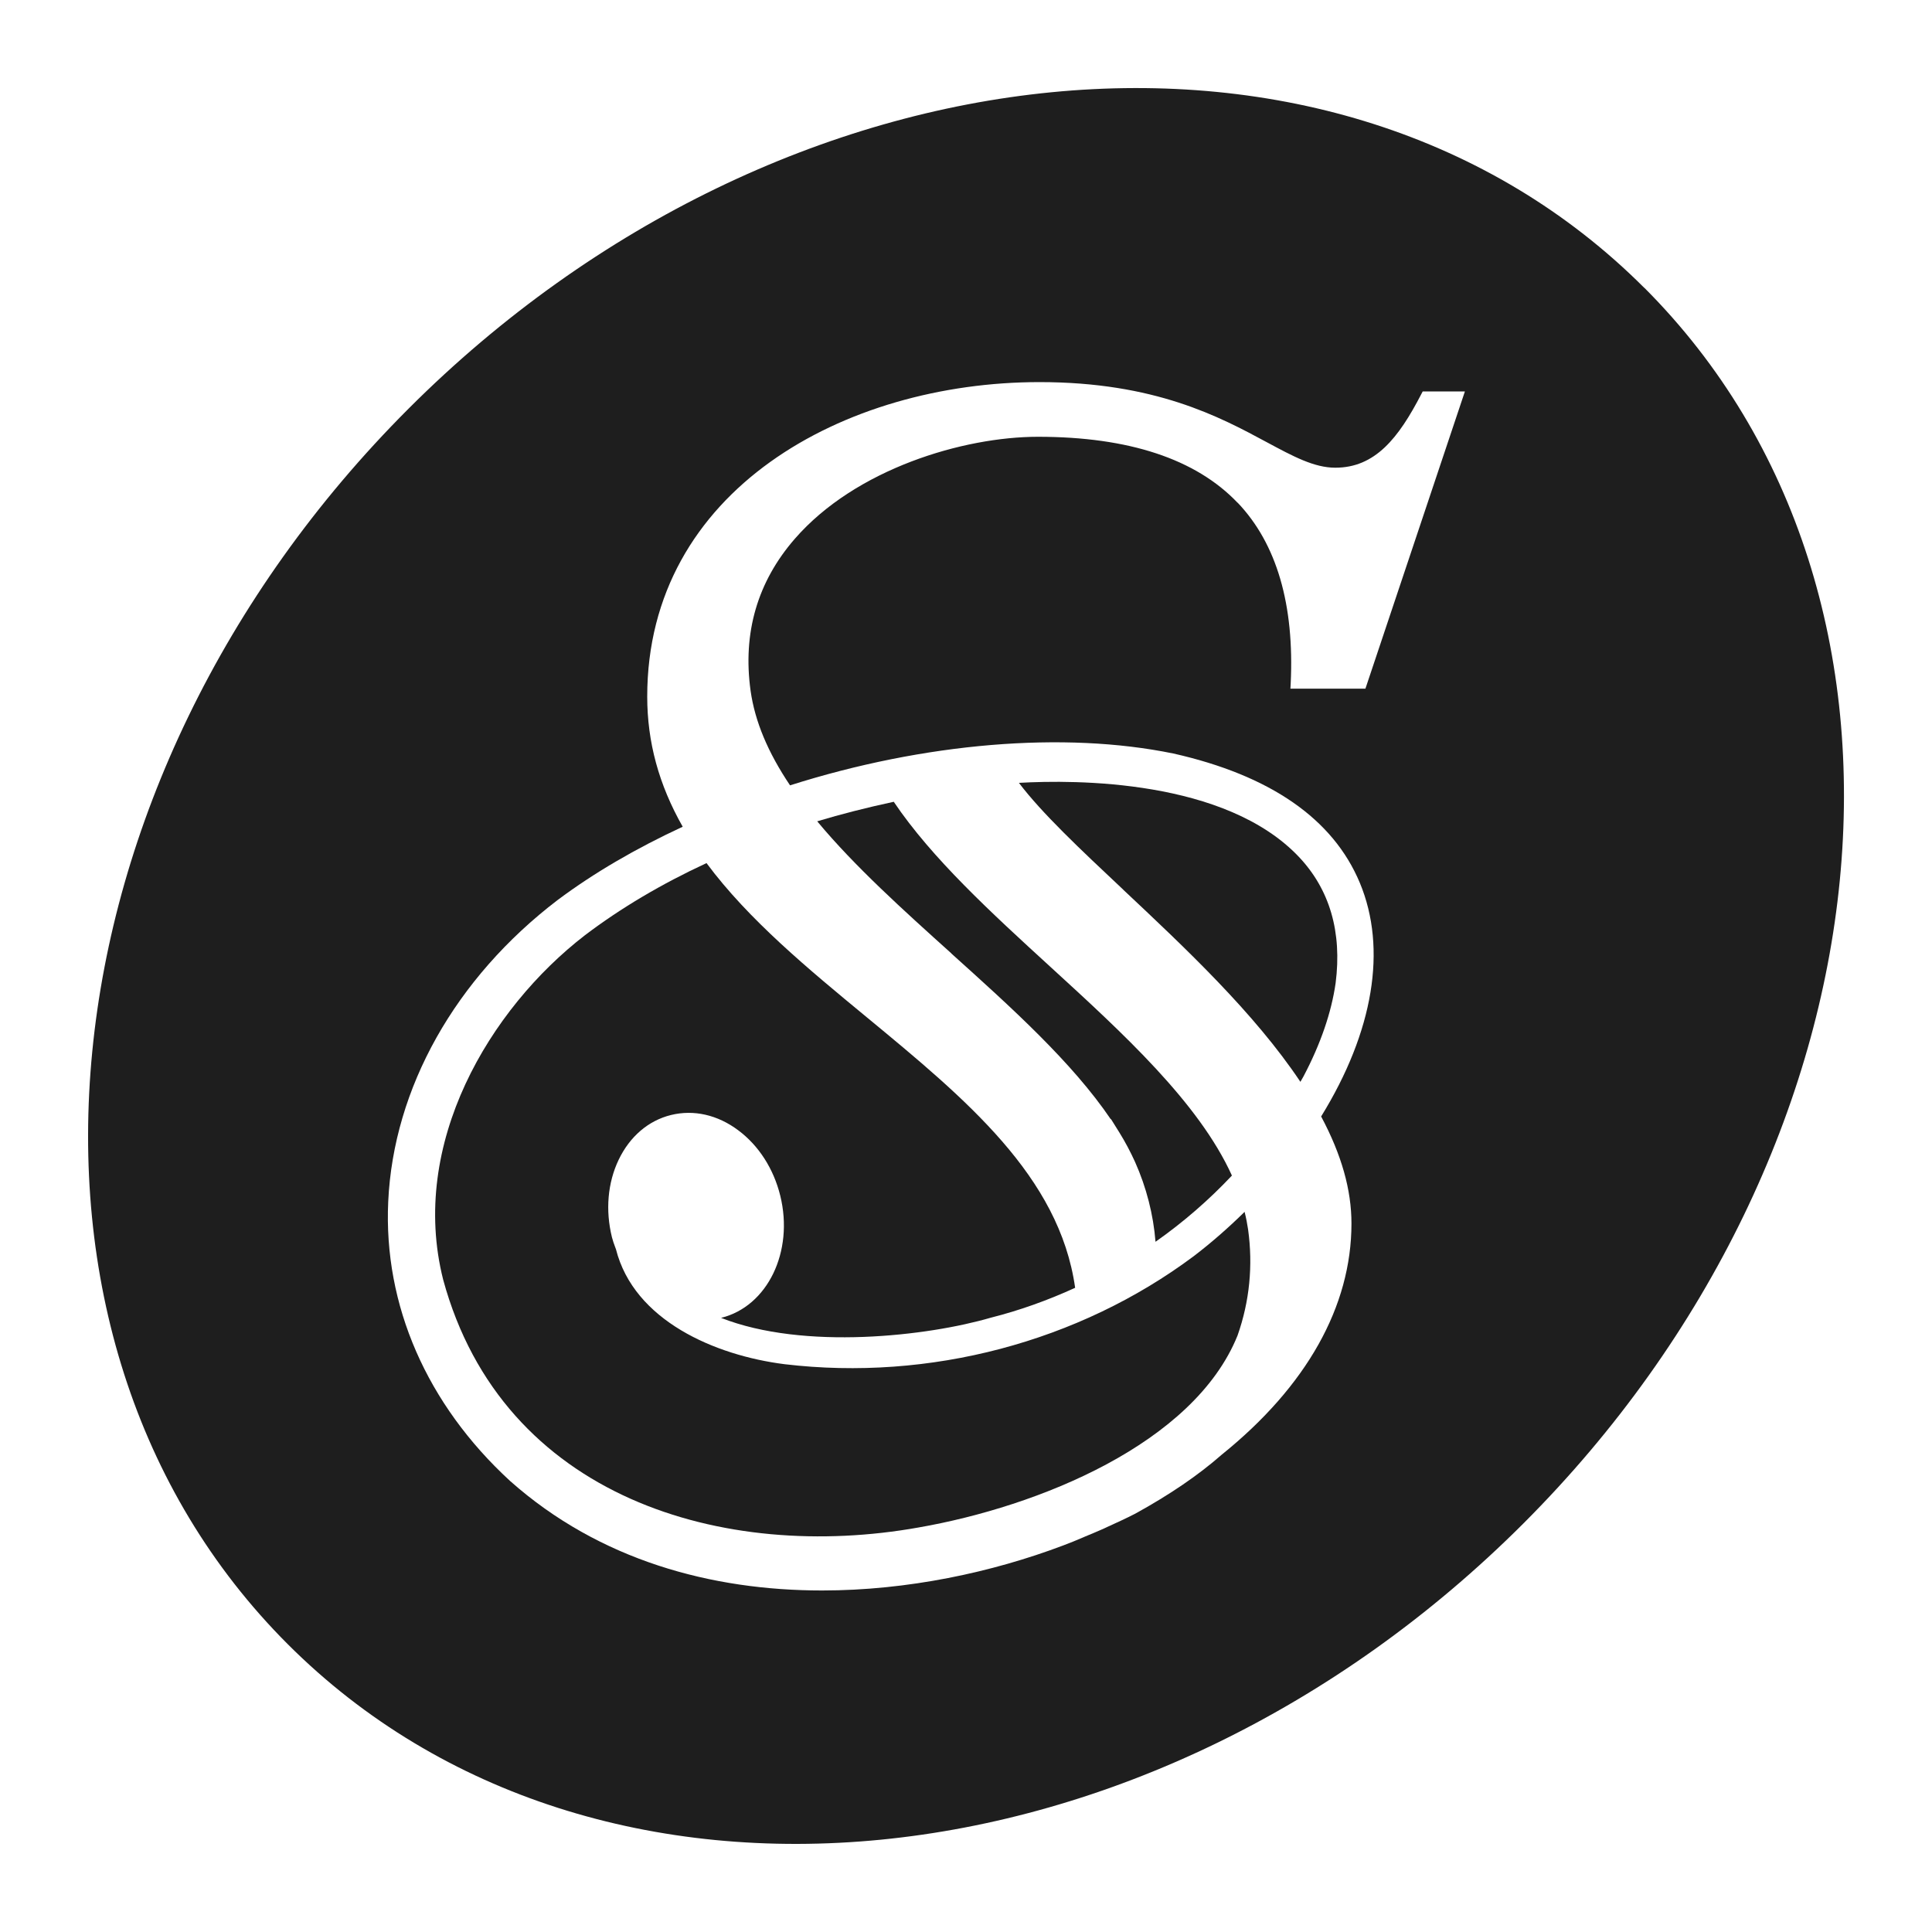
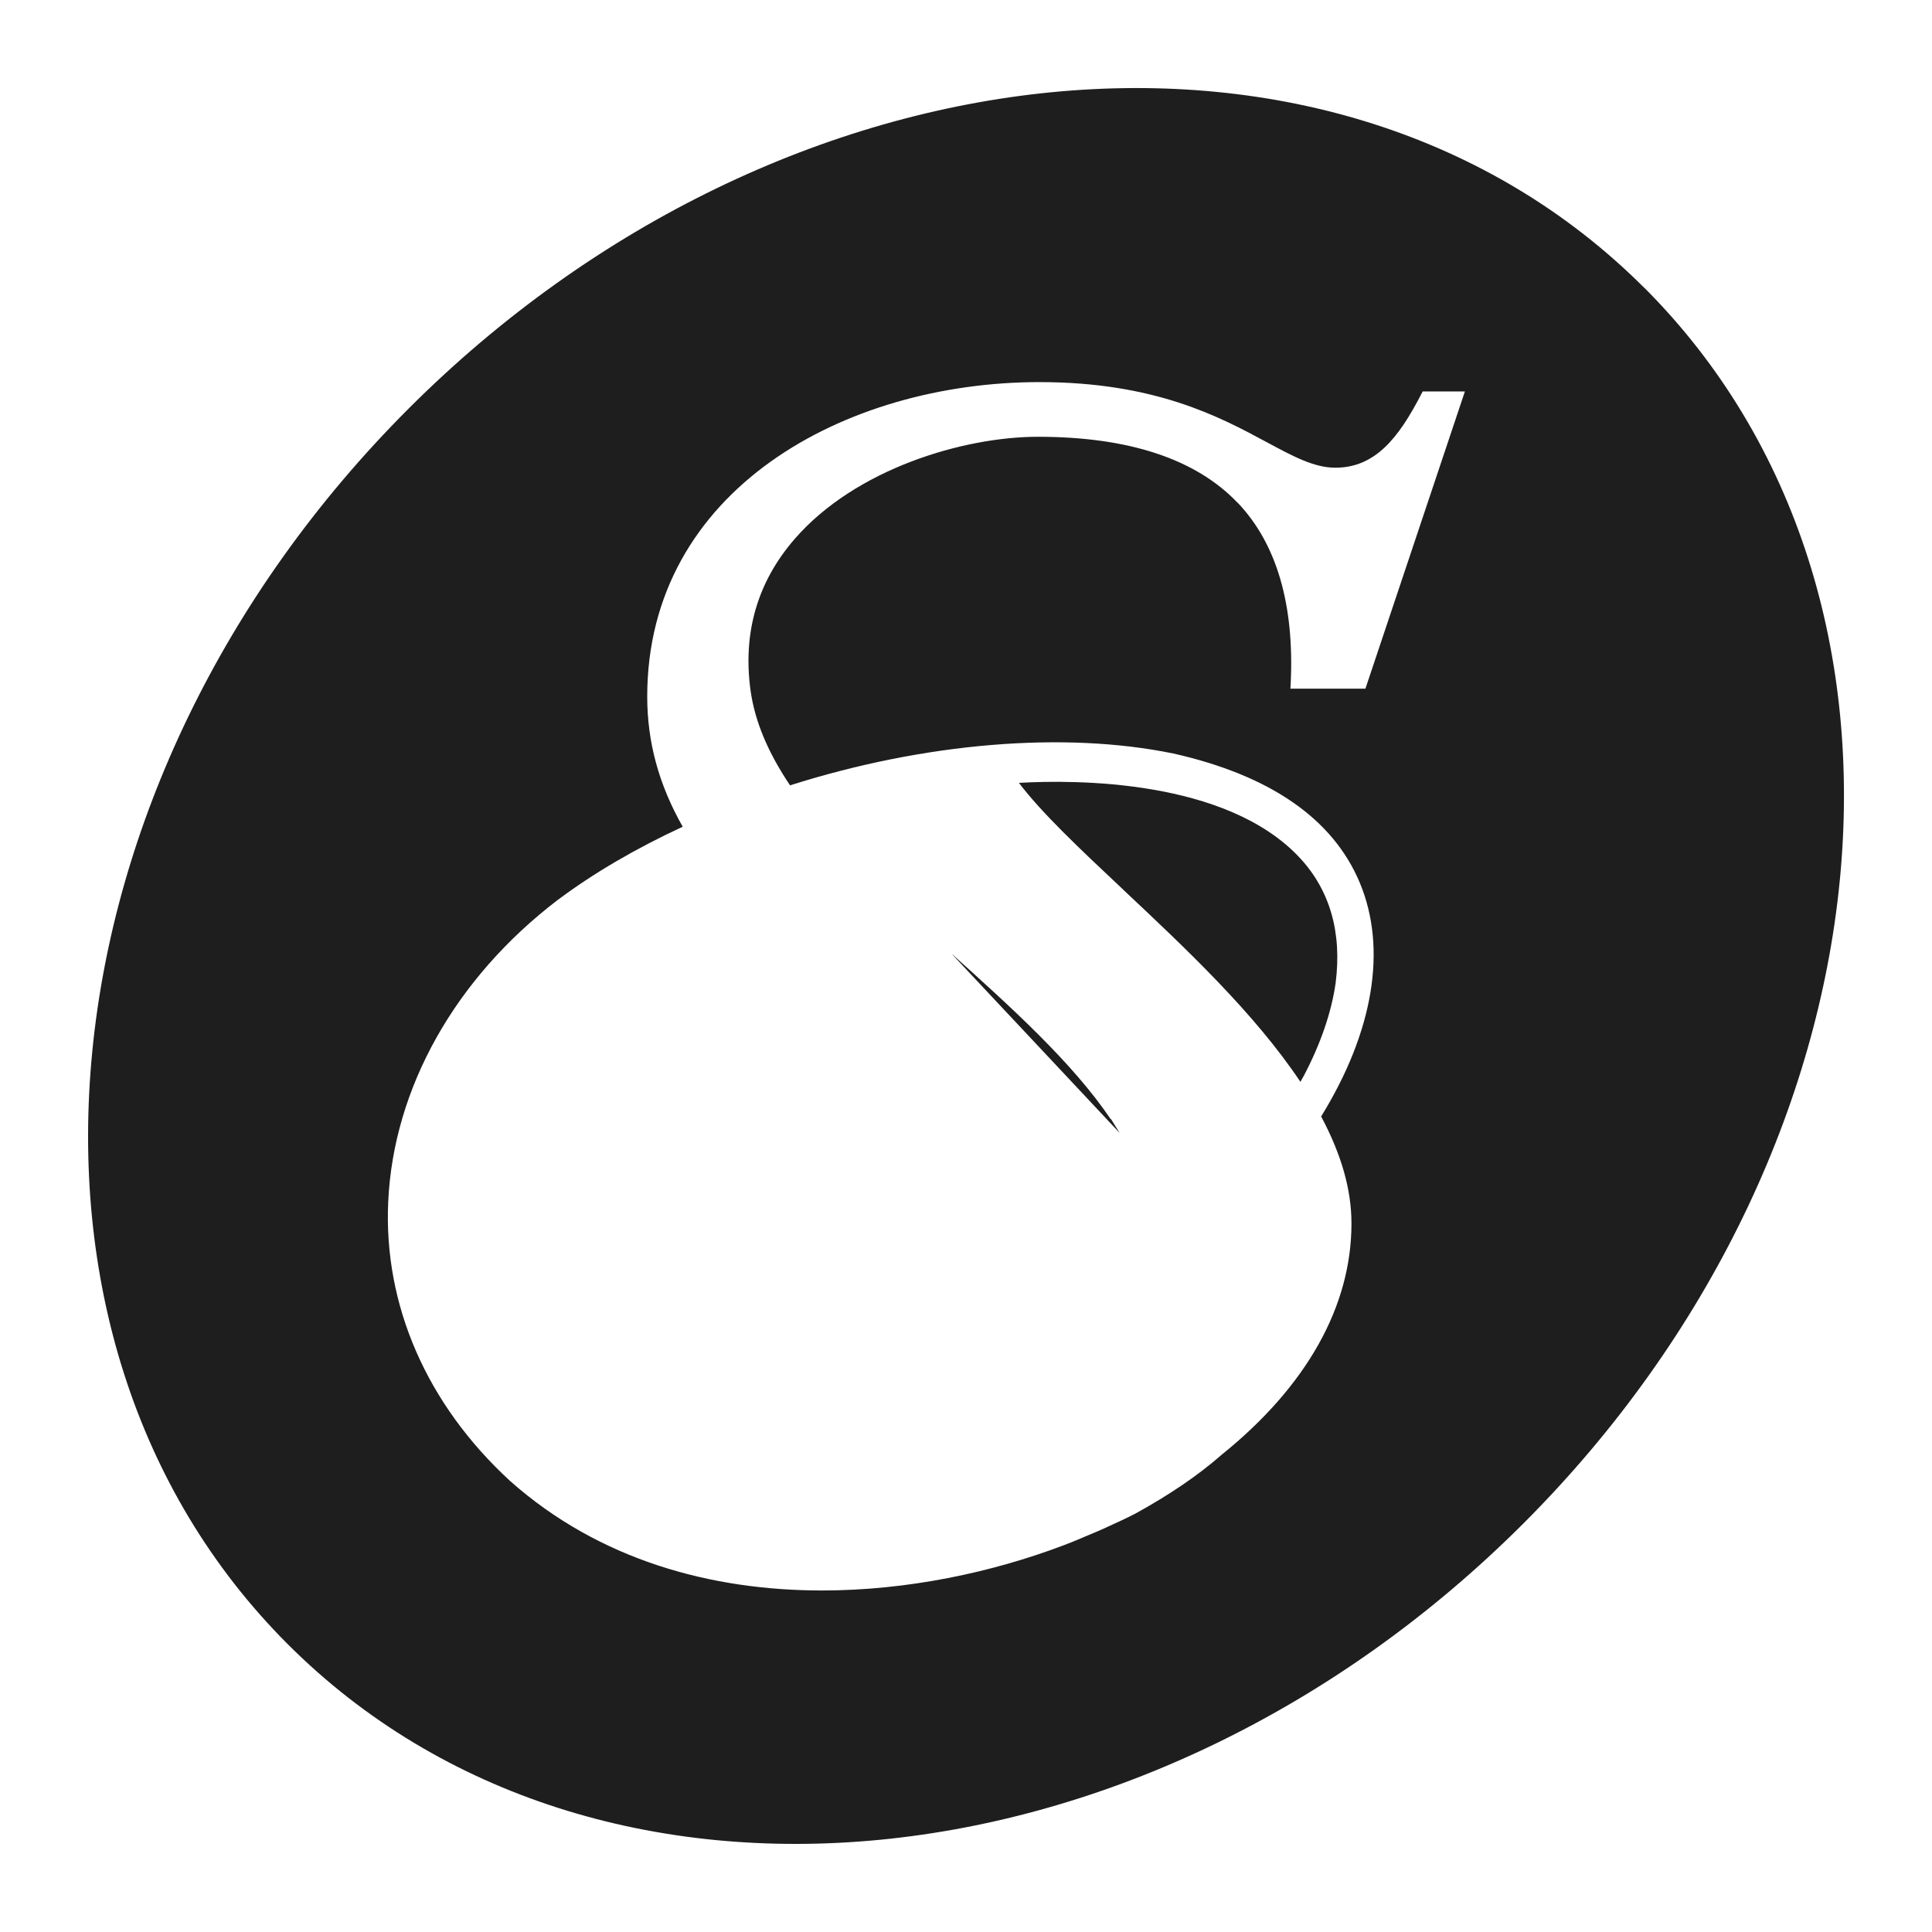
<svg xmlns="http://www.w3.org/2000/svg" id="Calque_1" viewBox="0 0 288 288">
-   <path d="M87.2,139.41c-14.21,10.96-26.25,31.08-21.14,51.34,8.89,32.68,41.98,42.11,70.86,36.95,17.87-3.11,41.04-12.48,47.56-28.62,1.79-5.09,2.32-10.42,1.57-15.81-.12-.83-.29-1.7-.52-2.62-2.44,2.4-4.99,4.63-7.6,6.62-17.14,12.79-39.35,18.65-60.96,16.09-10.4-1.31-22.46-6.51-25.15-17.14l-.12-.32c-.18-.48-.35-.96-.48-1.47-.99-4.01-.64-8.11,1-11.54,1.66-3.47,4.43-5.85,7.81-6.68,3.38-.83,6.94-.03,10.02,2.28,3.05,2.27,5.27,5.73,6.26,9.74,2.06,8.34-1.89,16.51-8.81,18.22,0,0-.01,0-.02,0,12.39,4.88,30.89,2.7,40.2-.02,4.24-1.07,8.46-2.57,12.59-4.46-2.35-16.63-16.32-28.16-31.1-40.36-8.64-7.13-17.58-14.5-23.85-22.95-6.72,3.11-12.82,6.73-18.12,10.75Z" fill="#1e1e1e" />
  <path d="M167.44,132.63c9.18,8.62,19.54,18.35,26.41,28.64.16-.28.32-.56.48-.85,2.54-4.82,4.14-9.49,4.77-13.88.97-7.61-.88-13.95-5.48-18.81-10.97-11.58-33.32-11.51-41.73-11.03,3.42,4.52,9.08,9.84,15.56,15.93Z" fill="#1e1e1e" />
-   <path d="M141.82,142.14c8.87,7.98,18.01,16.21,23.77,24.72v-.08l1.31,2.1c.84,1.36,1.61,2.81,2.3,4.33,1.69,3.78,2.73,7.85,3.05,11.9,4.13-2.9,7.95-6.22,11.39-9.87-4.94-10.88-16.21-21.19-27.11-31.16-8.67-7.93-17.63-16.13-23.3-24.56-4.13.89-7.88,1.85-11.41,2.91,5.58,6.72,12.91,13.31,20.01,19.7Z" fill="#1e1e1e" />
+   <path d="M141.82,142.14c8.87,7.98,18.01,16.21,23.77,24.72v-.08l1.31,2.1Z" fill="#1e1e1e" />
  <path d="M245.1,42.9C199.21-3,116.75,5.07,60.91,60.91,5.07,116.75-2.99,199.21,42.9,245.1c45.89,45.89,128.36,37.83,184.2-18.01,55.84-55.84,63.9-138.3,18.01-184.2ZM184.49,74.95c-6.22-6.53-16.23-9.84-29.76-9.84-11.09,0-27.17,4.76-36.26,15.22-5.57,6.41-7.78,14.03-6.58,22.65.64,4.53,2.56,9.15,5.88,14.09,20.05-6.36,40.84-8.09,57.11-4.75h.01c14.48,3.26,23.84,9.75,27.82,19.29,4.09,9.81,2.04,22.16-5.77,34.82,3.04,5.7,4.52,10.93,4.52,15.96,0,12.34-6.68,24.25-19.32,34.44-3.5,3.07-7.73,5.96-12.91,8.81-1.38.71-2.78,1.35-4.19,1.99l-.38.18c-.99.45-1.99.86-2.98,1.27l-.18.08c-.99.42-1.98.84-2.99,1.21-10.63,4.02-23.21,6.72-35.97,6.72-16.41,0-33.14-4.46-46.5-16.32-12.43-11.43-18.88-26.22-18.17-41.64.78-16.92,9.98-33.31,25.26-44.97,5.34-3.99,11.6-7.66,18.64-10.92-3.56-6.27-5.29-12.62-5.29-19.4,0-30.78,29.42-46.88,58.48-46.88,17.22,0,26.84,5.17,33.86,8.95,3.96,2.13,7.08,3.81,10.23,3.81,5.93,0,9.42-4.39,12.83-10.99l.2-.38h6.29l-14.83,44.31h-11.18l.04-.74c.57-11.8-2.09-20.88-7.9-26.98Z" fill="#1e1e1e" />
</svg>